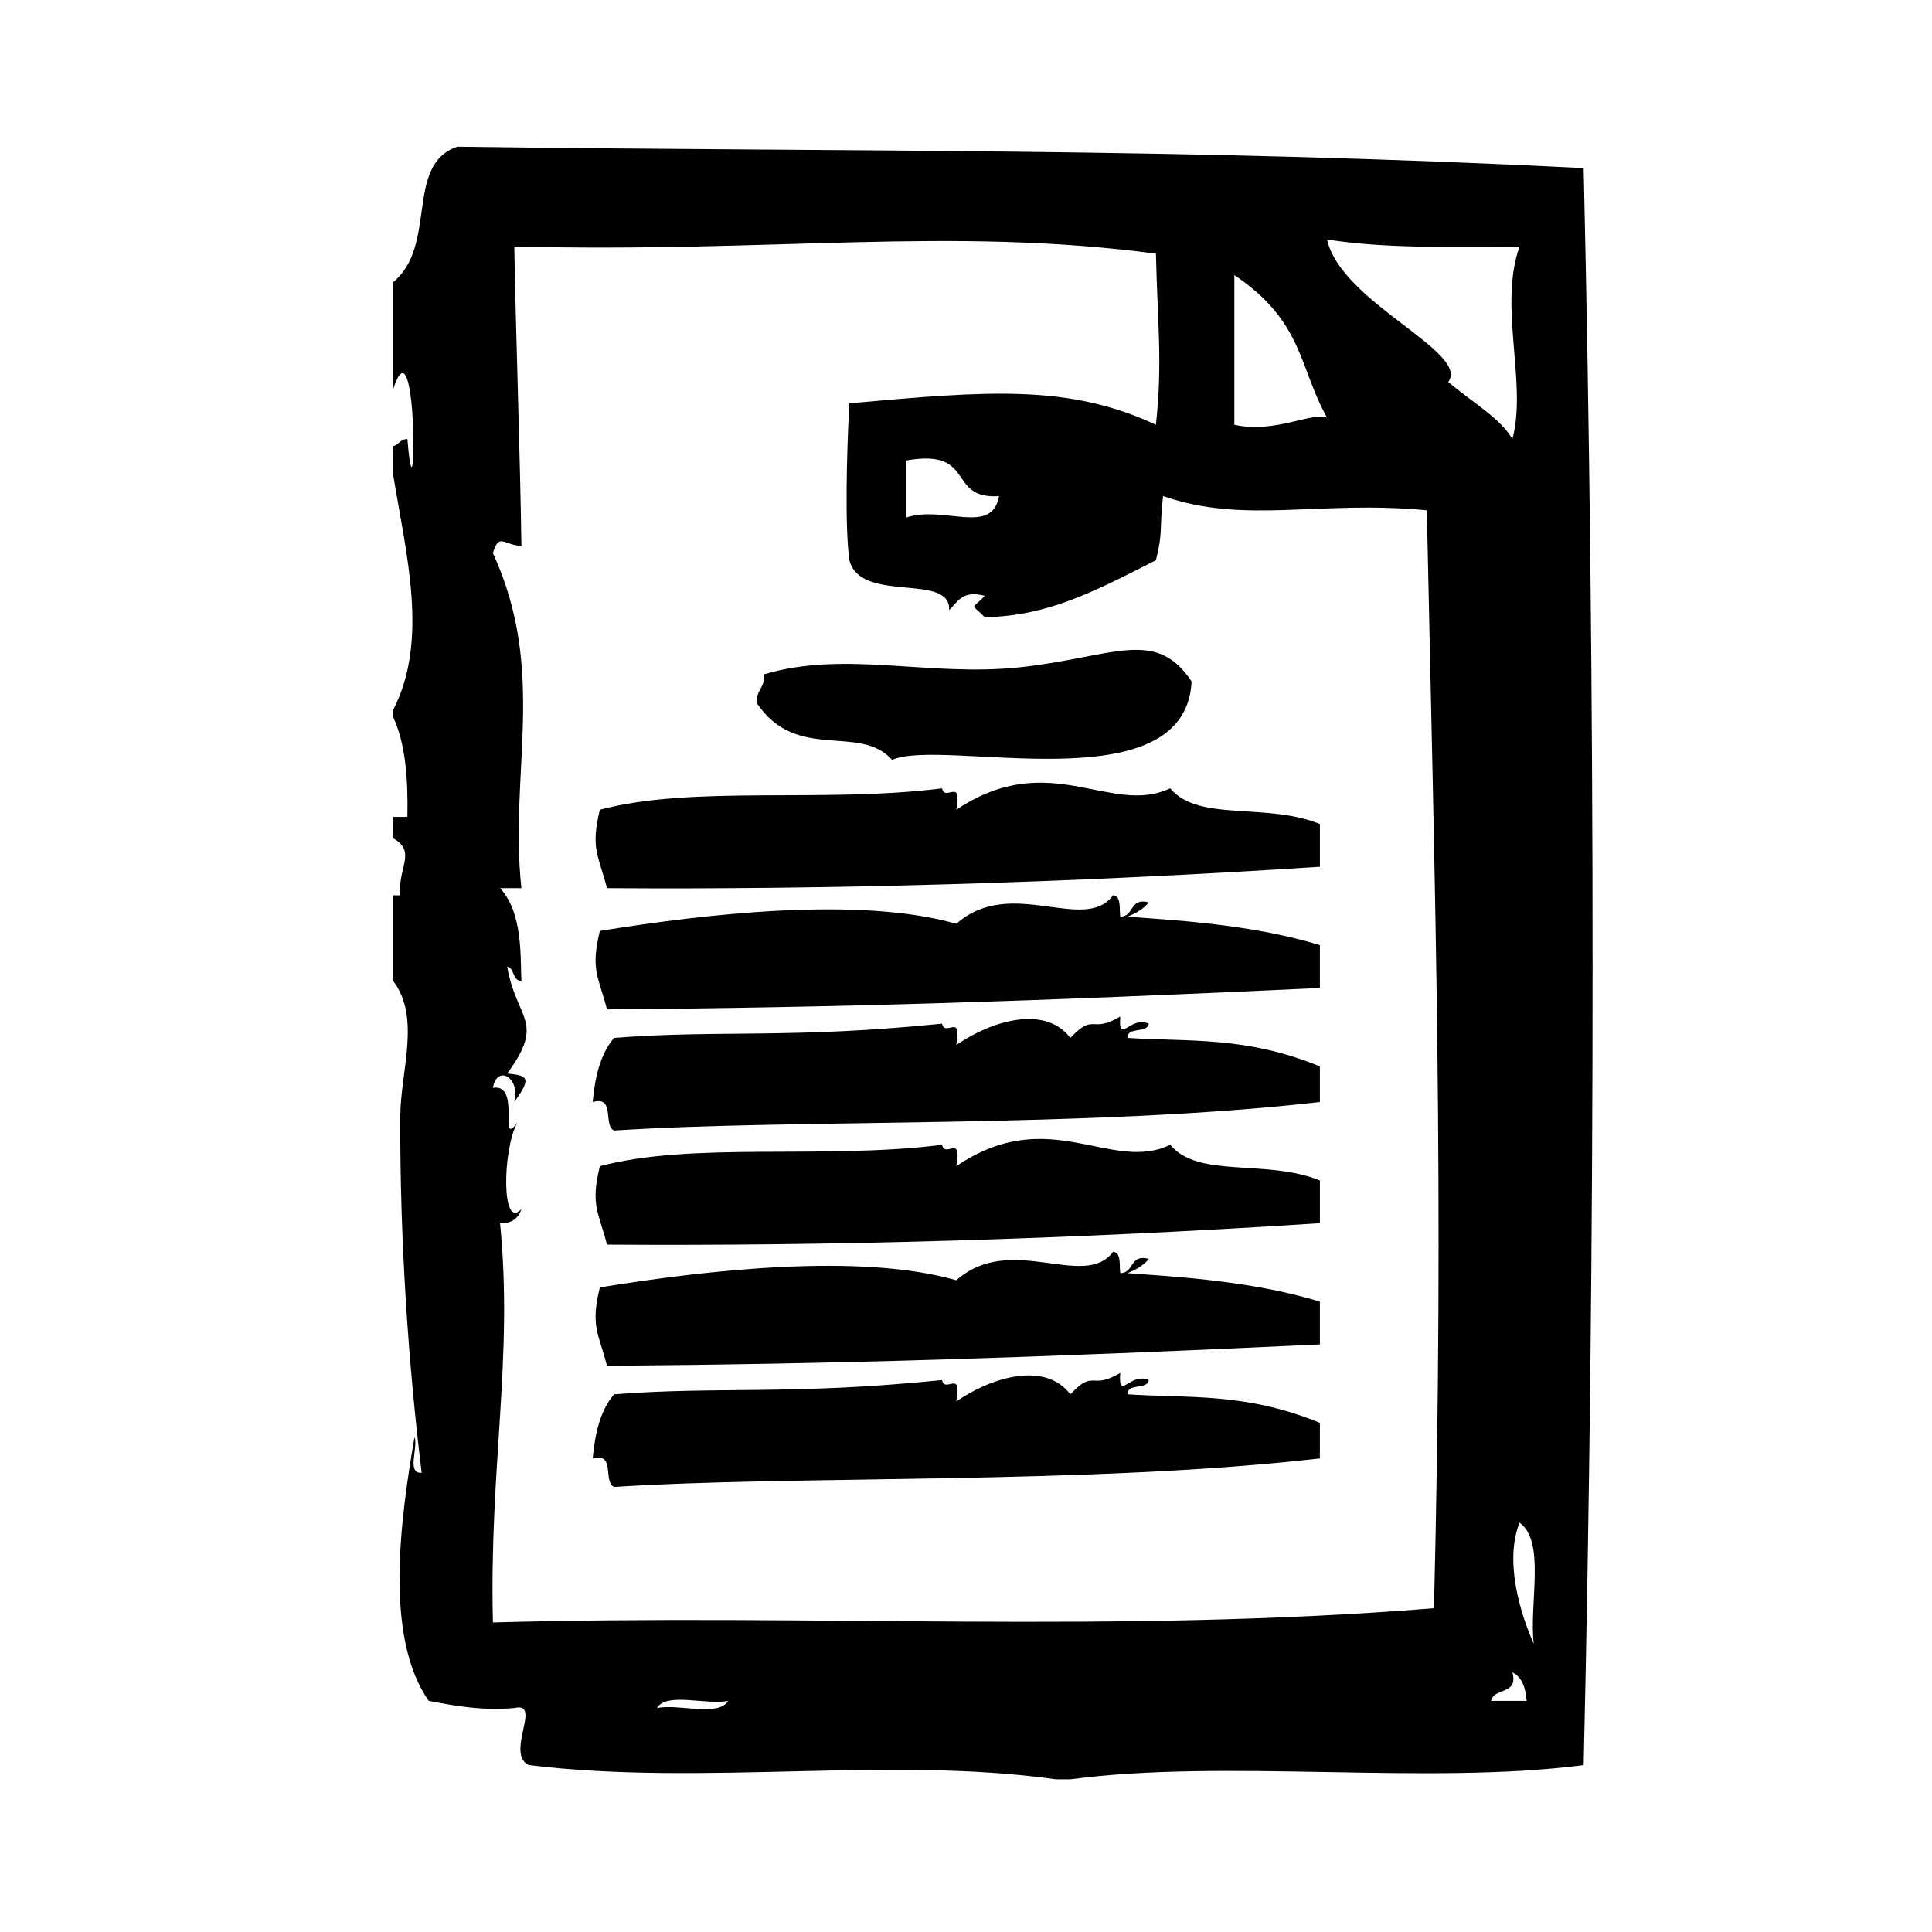
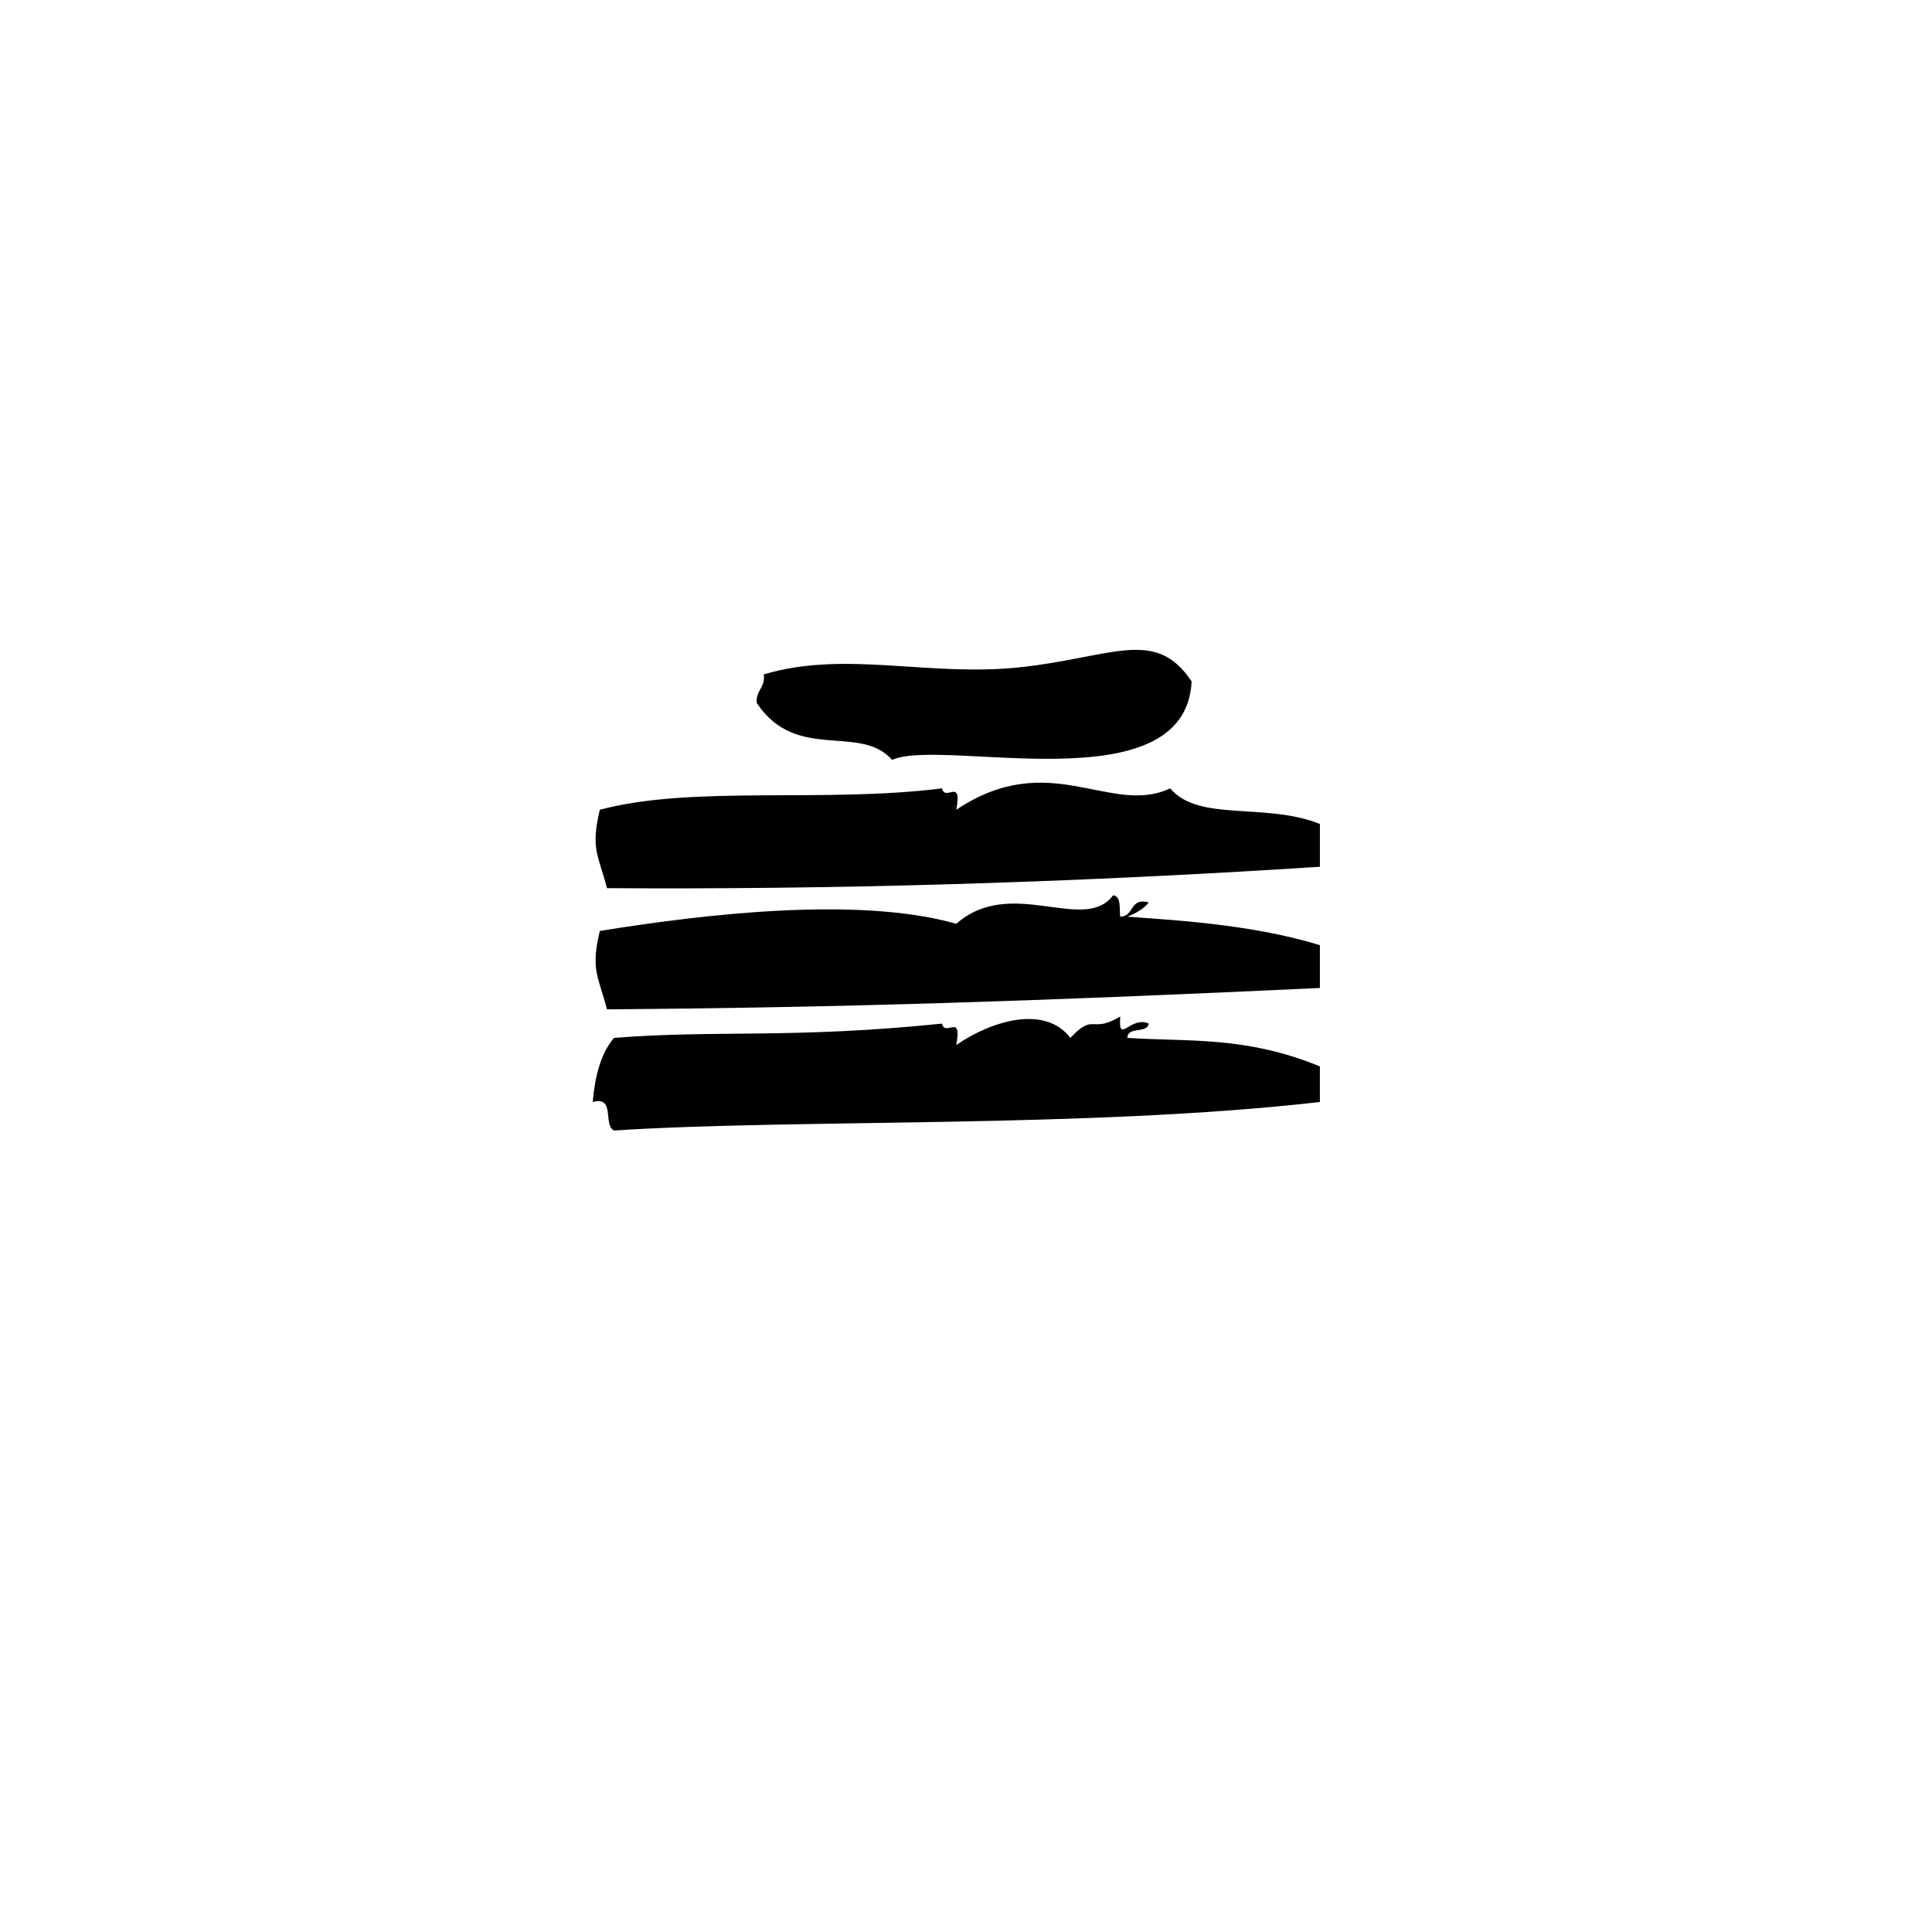
<svg xmlns="http://www.w3.org/2000/svg" fill="#000000" width="800px" height="800px" version="1.1" viewBox="144 144 512 512">
  <g fill-rule="evenodd">
    <path d="m380.43 345.38c13.188-6.023 77.734 12.129 79.359-20.781-9.555-14.414-20.859-6.438-45.352-3.777-24.176 2.629-46.352-4.559-68.016 1.891 0.426 3.574-2.133 4.164-1.891 7.559 10.52 15.84 27.277 5.371 35.898 15.109z" />
-     <path d="m563.69 188.56c-106.92-5.453-193.93-4.266-298.5-5.676-14.004 4.699-5.172 26.277-17.004 35.895v28.34c6.66-20.387 6.117 41.219 3.777 13.227-1.898 0-2.25 1.527-3.777 1.891v7.559c3.457 21.145 9.508 43.965 0 62.348v1.891c3.227 6.848 3.984 16.168 3.777 26.449h-3.777v5.668c6.312 3.574 1.195 7.629 1.891 15.113h-1.891v22.672c7.406 9.746 1.938 24.059 1.891 35.895-0.133 33.629 2.266 66.715 5.668 94.465-4.102 0.316-0.859-6.707-1.891-9.445-3.738 21.664-8.094 53.027 3.777 69.902 6.902 1.281 13.738 2.637 22.672 1.891 7.512-1.812-2.457 11.941 3.777 15.113 46.375 5.668 95.117-2.488 139.81 3.777h3.777c41.117-5.488 94.844 1.637 136.02-3.777 3.152-136.67 3.152-286.53 0-423.2zm-92.574 28.332c18.332 12.367 16.996 24.23 24.562 37.785-3.945-1.598-13.816 4.297-24.562 1.891v-39.676zm-153.03 379.75c2.621-4.305 13.145-0.707 18.895-1.891-2.613 4.316-13.148 0.711-18.895 1.891zm205.93-26.449c-84.945 6.84-164.59 1.379-249.39 3.777-1-41.227 5.449-70.031 1.891-105.8 3.234 0.086 4.894-1.402 5.668-3.769-5.344 5.832-5.039-15.469-1.133-22.875-5.062 6.984 1.172-10.547-6.422-9.242 1.055-6.195 7.312-2.883 5.668 3.769 4.344-6.141 4.039-7.039-1.891-7.559 10.266-13.941 2.457-14.113 0-28.34 2.055 0.465 1.281 3.754 3.777 3.777-0.355-5.816 0.559-17.855-5.668-24.562h5.668c-3.328-30.488 6.902-57.371-7.559-88.797 1.645-5.496 2.824-2.125 7.559-1.891-0.324-23.332-1.48-56.332-1.891-79.352 69.32 1.715 114.83-5.375 170.04 1.891 0.434 18.562 1.777 28.992 0 45.344-23.02-10.676-43.879-9.07-81.238-5.668-0.738 13.305-1.211 32.82 0 41.562 2.984 11.637 26.93 3.172 26.449 13.227 2.273-2.133 3.426-5.391 9.445-3.777-3.746 3.891-3.746 1.777 0 5.668 16.727-0.379 28.598-6.598 45.344-15.113 1.93-7.754 0.852-7.566 1.891-17.004 21.844 7.582 41.133 1.023 69.902 3.777 2.164 102.95 4.644 179.14 1.891 290.96zm-115.25-294.72c-1.914 10.578-14.594 2.34-24.562 5.668v-15.113c18.656-3.301 10.555 10.395 24.562 9.445zm86.906-68.016c15.191 2.449 33.305 1.961 51.012 1.891-5.621 15.832 2.094 36.297-1.891 51.012-3.031-5.328-9.941-9.297-17.004-15.113 5.894-8.008-28.34-20.977-32.117-37.789zm43.461 387.3c0.762-3.637 7.32-1.488 5.668-7.559 2.535 1.242 3.519 4.039 3.769 7.559h-9.438zm11.328-15.117c-3.668-8.242-7.785-22.012-3.769-32.117 7.004 4.961 2.484 21.438 3.769 32.117z" />
    <path d="m397.43 358.59c1.621-8.754-2.977-1.977-3.777-5.668-31.395 3.961-65.93-0.906-90.688 5.668-2.504 10.344-0.387 11.98 1.891 20.781 57.953 0.395 120.8-1.266 188.93-5.668v-11.336c-14.352-5.793-32.148-0.441-39.676-9.445-15.84 7.449-31.93-10.879-56.68 5.668z" />
    <path d="m448.44 383.15c-5.148-1.379-3.801 3.754-7.559 3.777-0.293-2.219 0.324-5.359-1.891-5.668-7.66 10.328-27.062-5.25-41.562 7.559-25.535-7.305-66.008-2.715-94.465 1.891-2.504 10.344-0.387 11.98 1.891 20.781 61.441-0.473 112.63-2.086 188.93-5.668v-11.336c-18.75-5.816-41.266-6.769-51.004-7.559 2.231-0.91 4.285-2.016 5.66-3.777z" />
    <path d="m448.44 415.27c-4.945-2.203-8.125 5.824-7.559-1.891-7.871 4.707-6.769-1.188-13.227 5.676-6.644-8.793-20.812-4.621-30.23 1.883 1.621-8.754-2.977-1.977-3.777-5.668-39.887 4.07-59.207 1.613-86.906 3.777-3.504 4.055-5.055 10.059-5.668 16.996 6.094-1.691 2.652 6.164 5.668 7.559 47.809-3.141 125.61-0.535 187.04-7.559v-9.438c-19.805-8.125-34.891-6.473-51.004-7.559 0.027-3.117 5.242-1.055 5.664-3.777z" />
-     <path d="m397.43 453.05c1.621-8.754-2.977-1.977-3.777-5.668-31.395 3.969-65.93-0.898-90.688 5.668-2.504 10.344-0.387 11.98 1.891 20.789 57.953 0.387 120.8-1.266 188.93-5.676v-11.328c-14.352-5.793-32.148-0.449-39.676-9.445-15.723 7.559-32.098-11.059-56.68 5.66z" />
-     <path d="m448.44 477.62c-5.148-1.379-3.801 3.754-7.559 3.777-0.293-2.227 0.324-5.367-1.891-5.676-7.66 10.328-27.062-5.25-41.562 7.559-25.535-7.305-66.008-2.715-94.465 1.891-2.504 10.344-0.387 11.98 1.891 20.781 61.441-0.473 112.63-2.086 188.93-5.668v-11.328c-18.75-5.816-41.266-6.777-51.004-7.559 2.231-0.914 4.285-2.008 5.66-3.777z" />
-     <path d="m448.44 509.73c-4.945-2.203-8.125 5.824-7.559-1.891-7.871 4.707-6.769-1.188-13.227 5.676-6.644-8.793-20.812-4.621-30.23 1.883 1.621-8.754-2.977-1.977-3.777-5.668-39.887 4.07-59.207 1.613-86.906 3.777-3.504 4.055-5.055 10.059-5.668 16.996 6.094-1.691 2.652 6.164 5.668 7.559 47.809-3.141 125.61-0.535 187.04-7.559v-9.438c-19.805-8.125-34.891-6.473-51.004-7.559 0.027-3.117 5.242-1.055 5.664-3.777z" />
  </g>
</svg>